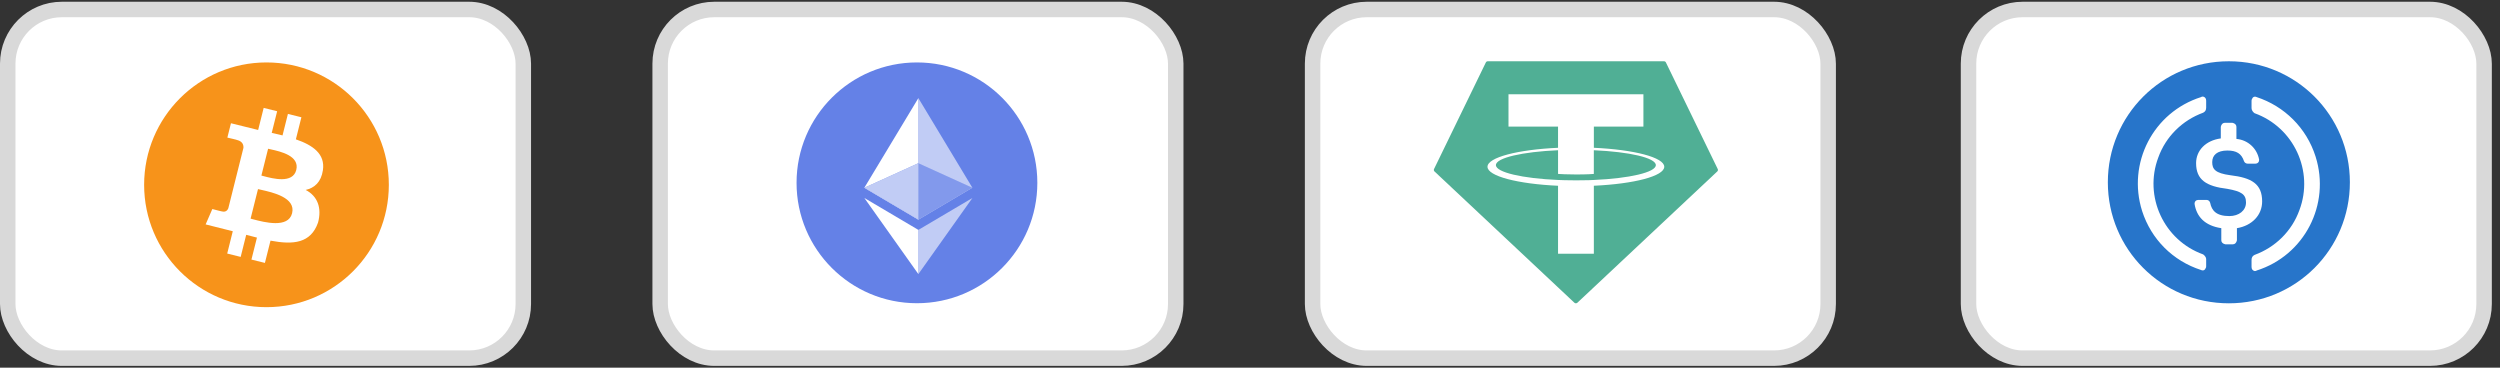
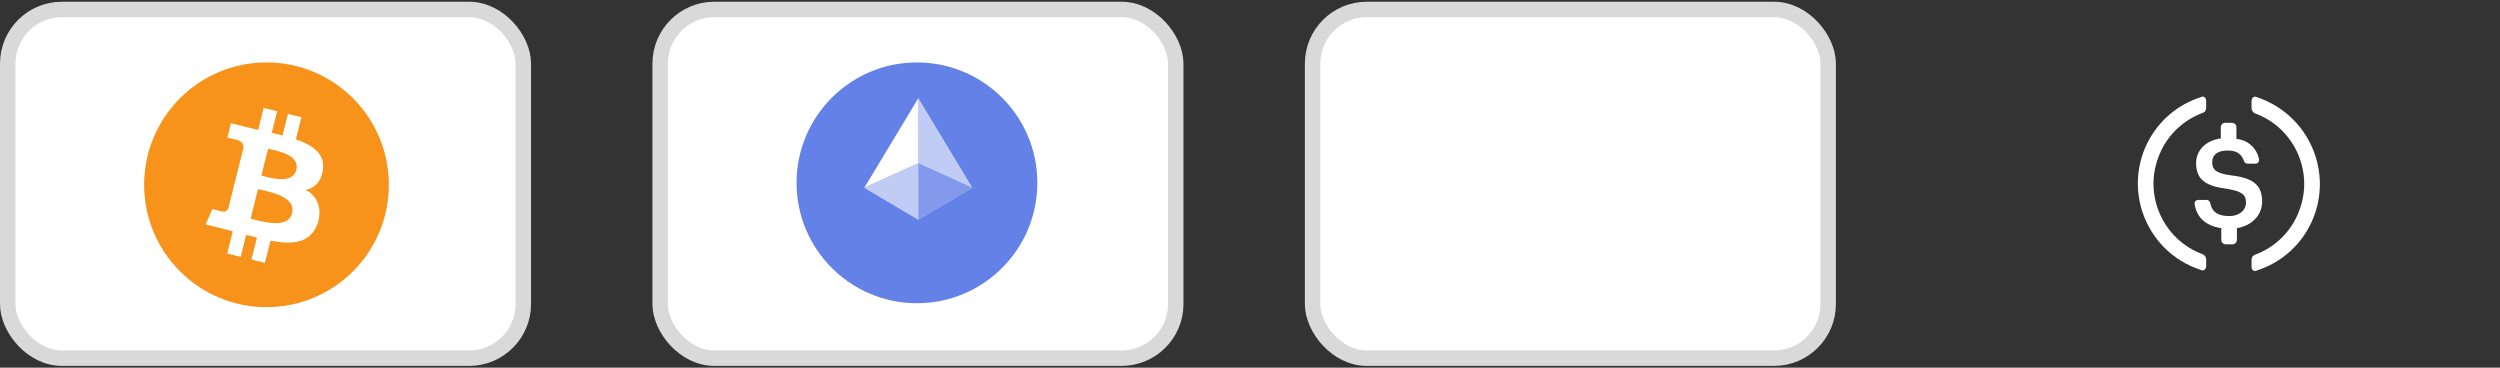
<svg xmlns="http://www.w3.org/2000/svg" width="204" height="30" viewBox="0 0 204 30" fill="none">
  <rect x="0" y="0" width="204" height="30" fill="#333333" stroke="none" />
  <rect x="53.869" y="0.774" width="42.071" height="28.452" rx="4.417" fill="white" stroke="#D9D9D9" stroke-width="1.262" />
  <ellipse cx="74.823" cy="14.919" rx="9.824" ry="9.824" fill="#6481E7" />
  <path fill-rule="evenodd" clip-rule="evenodd" d="M74.939 8.007V17.924L79.346 15.319L74.939 8.007Z" fill="#C1CCF5" />
  <path fill-rule="evenodd" clip-rule="evenodd" d="M70.531 15.319L74.938 17.924V8.007L70.531 15.319Z" fill="white" />
  <path fill-rule="evenodd" clip-rule="evenodd" d="M74.938 13.316L70.531 15.319L74.938 17.924L79.345 15.319L74.938 13.316Z" fill="#8299EC" />
  <path fill-rule="evenodd" clip-rule="evenodd" d="M74.938 13.316L70.531 15.319L74.938 17.924L74.938 13.316Z" fill="#C1CCF5" />
-   <path fill-rule="evenodd" clip-rule="evenodd" d="M74.939 18.759V22.365L79.349 16.155L74.939 18.759Z" fill="#C1CCF5" />
-   <path fill-rule="evenodd" clip-rule="evenodd" d="M70.531 16.155L74.938 22.365V18.759L70.531 16.155Z" fill="white" />
  <rect x="0.631" y="0.774" width="42.071" height="28.452" rx="4.417" fill="white" stroke="#D9D9D9" stroke-width="1.262" />
  <path fill-rule="evenodd" clip-rule="evenodd" d="M31.729 15.08C31.729 20.594 27.259 25.065 21.745 25.065C16.231 25.065 11.761 20.594 11.761 15.08C11.761 9.566 16.231 5.095 21.745 5.095C27.259 5.095 31.729 9.566 31.729 15.08ZM24.143 11.37C25.532 11.847 26.548 12.561 26.349 13.89C26.204 14.864 25.662 15.334 24.943 15.499C25.93 16.011 26.266 16.983 25.954 18.157C25.36 19.848 23.95 19.99 22.073 19.637L21.617 21.454L20.517 21.181L20.967 19.388C20.682 19.317 20.39 19.242 20.09 19.161L19.639 20.963L18.54 20.689L18.995 18.869L16.78 18.312L17.326 17.057C17.326 17.057 18.137 17.271 18.126 17.255C18.437 17.332 18.576 17.13 18.63 16.996L19.865 12.063C19.879 11.83 19.798 11.537 19.352 11.426C19.369 11.414 18.553 11.228 18.553 11.228L18.846 10.057L21.065 10.605L21.516 8.804L22.615 9.078L22.173 10.843C22.469 10.909 22.766 10.978 23.055 11.049L23.494 9.296L24.594 9.569L24.143 11.37ZM21.512 14.374C22.261 14.572 23.891 15.005 24.175 13.871C24.465 12.711 22.881 12.361 22.106 12.19L22.106 12.19C22.018 12.17 21.941 12.153 21.877 12.137L21.329 14.326C21.382 14.339 21.443 14.355 21.512 14.374L21.512 14.374ZM20.662 17.898C21.56 18.134 23.522 18.651 23.835 17.402C24.154 16.125 22.251 15.7 21.323 15.492L21.323 15.492C21.219 15.469 21.128 15.449 21.053 15.43L20.448 17.842C20.51 17.857 20.582 17.876 20.662 17.898Z" fill="#F7931A" />
  <rect x="107.108" y="0.774" width="42.071" height="28.452" rx="4.417" fill="white" stroke="#D9D9D9" stroke-width="1.262" />
  <g clip-path="url(#clip0_773_1750)">
-     <path fill-rule="evenodd" clip-rule="evenodd" d="M121.245 5.097L117.017 13.792C117.001 13.825 116.996 13.861 117.003 13.897C117.009 13.932 117.027 13.964 117.054 13.989L128.471 24.703C128.504 24.733 128.547 24.75 128.592 24.75C128.637 24.75 128.68 24.733 128.713 24.703L140.13 13.99C140.157 13.965 140.175 13.933 140.181 13.897C140.188 13.862 140.183 13.825 140.167 13.793L135.939 5.098C135.926 5.068 135.904 5.044 135.876 5.026C135.848 5.009 135.816 5 135.784 5H121.402C121.369 5 121.337 5.009 121.309 5.026C121.281 5.043 121.259 5.068 121.245 5.097Z" fill="#50AF95" />
    <path fill-rule="evenodd" clip-rule="evenodd" d="M130.059 14.685C129.977 14.691 129.554 14.716 128.609 14.716C127.858 14.716 127.324 14.694 127.137 14.685C124.233 14.56 122.066 14.065 122.066 13.473C122.066 12.88 124.233 12.386 127.137 12.259V14.192C127.327 14.206 127.871 14.237 128.622 14.237C129.524 14.237 129.975 14.2 130.056 14.193V12.26C132.954 12.386 135.116 12.881 135.116 13.473C135.116 14.064 132.955 14.559 130.056 14.685L130.059 14.685ZM130.059 12.06V10.33H134.103V7.691H123.093V10.33H127.136V12.059C123.85 12.207 121.379 12.845 121.379 13.608C121.379 14.372 123.85 15.009 127.136 15.158V20.703H130.058V15.156C133.337 15.008 135.804 14.371 135.804 13.608C135.804 12.845 133.339 12.208 130.058 12.059L130.059 12.06Z" fill="white" />
  </g>
-   <rect x="160.631" y="0.774" width="42.071" height="28.452" rx="4.417" fill="white" stroke="#D9D9D9" stroke-width="1.262" />
  <g clip-path="url(#clip1_773_1750)">
-     <path d="M181.875 24.75C187.347 24.75 191.75 20.347 191.75 14.875C191.75 9.403 187.347 5 181.875 5C176.403 5 172 9.403 172 14.875C172 20.347 176.403 24.75 181.875 24.75Z" fill="#2775CA" />
    <path d="M184.591 16.439C184.591 14.998 183.727 14.505 181.998 14.299C180.764 14.134 180.517 13.805 180.517 13.229C180.517 12.653 180.929 12.283 181.752 12.283C182.492 12.283 182.904 12.53 183.109 13.147C183.151 13.27 183.274 13.353 183.397 13.353H184.056C184.22 13.353 184.344 13.229 184.344 13.065V13.024C184.179 12.118 183.439 11.419 182.492 11.336V10.349C182.492 10.184 182.369 10.061 182.163 10.02H181.546C181.381 10.02 181.258 10.143 181.217 10.349V11.295C179.982 11.46 179.201 12.283 179.201 13.312C179.201 14.669 180.023 15.204 181.752 15.41C182.904 15.616 183.274 15.863 183.274 16.521C183.274 17.179 182.698 17.632 181.916 17.632C180.846 17.632 180.476 17.179 180.353 16.562C180.312 16.397 180.188 16.315 180.065 16.315H179.365C179.201 16.315 179.077 16.439 179.077 16.603V16.644C179.242 17.673 179.9 18.413 181.258 18.619V19.607C181.258 19.771 181.381 19.895 181.587 19.936H182.204C182.369 19.936 182.492 19.812 182.533 19.607V18.619C183.768 18.413 184.591 17.549 184.591 16.439Z" fill="white" />
    <path d="M179.776 20.759C176.567 19.607 174.921 16.027 176.114 12.859C176.731 11.131 178.089 9.814 179.776 9.197C179.941 9.115 180.023 8.991 180.023 8.785V8.209C180.023 8.045 179.941 7.921 179.776 7.88C179.735 7.88 179.653 7.88 179.612 7.921C175.703 9.156 173.563 13.312 174.797 17.22C175.538 19.524 177.307 21.294 179.612 22.034C179.776 22.117 179.941 22.034 179.982 21.87C180.023 21.829 180.023 21.788 180.023 21.705V21.129C180.023 21.006 179.9 20.841 179.776 20.759ZM184.138 7.921C183.973 7.839 183.808 7.921 183.767 8.086C183.726 8.127 183.726 8.168 183.726 8.251V8.827C183.726 8.991 183.85 9.156 183.973 9.238C187.182 10.39 188.828 13.97 187.635 17.138C187.018 18.866 185.66 20.183 183.973 20.8C183.808 20.882 183.726 21.006 183.726 21.212V21.788C183.726 21.952 183.808 22.076 183.973 22.117C184.014 22.117 184.096 22.117 184.138 22.076C188.046 20.841 190.186 16.685 188.952 12.777C188.211 10.431 186.401 8.662 184.138 7.921Z" fill="white" />
  </g>
  <defs>
    <clipPath id="clip0_773_1750">
      <rect width="23.185" height="19.75" fill="white" transform="translate(117 5)" />
    </clipPath>
    <clipPath id="clip1_773_1750">
      <rect width="19.75" height="19.75" fill="white" transform="translate(172 5)" />
    </clipPath>
  </defs>
</svg>